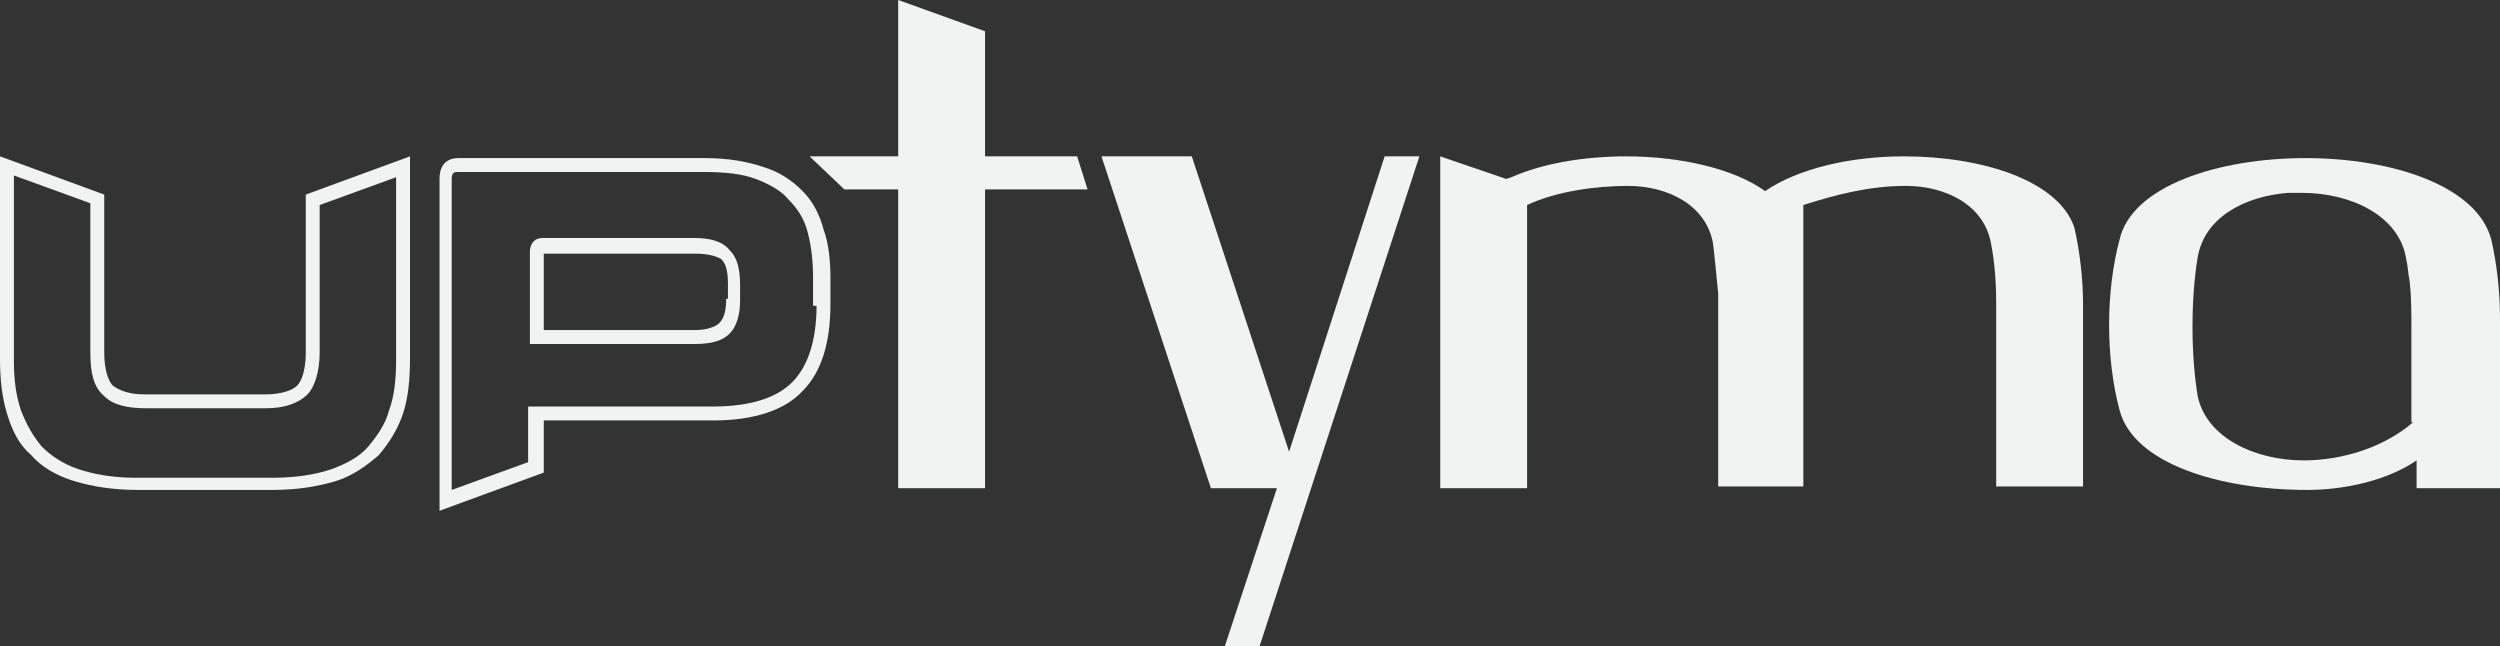
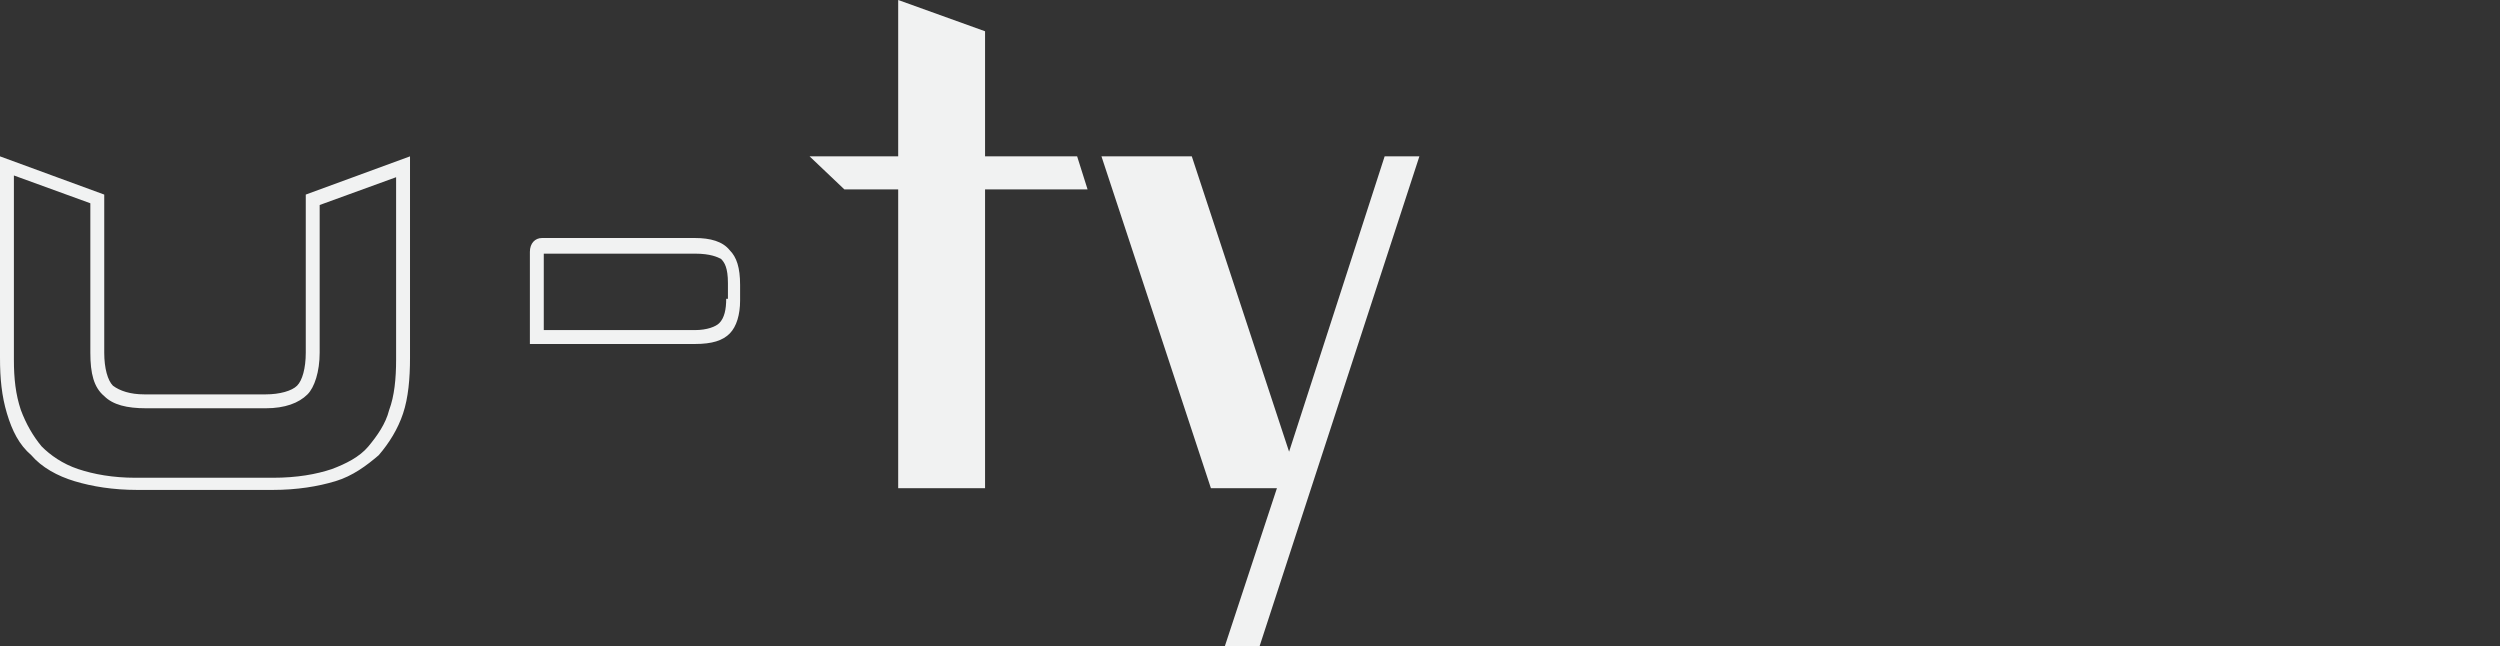
<svg xmlns="http://www.w3.org/2000/svg" version="1.1" x="0px" y="0px" viewBox="0 0 143.9 37.2" style="enable-background:new 0 0 143.9 37.2;" xml:space="preserve">
  <rect x="0" y="0" width="143.9" height="37.2" fill="#333333" stroke="none" />
  <style type="text/css">
	.st0{fill:#F1F2F2;}
</style>
  <g id="Layer_1">
</g>
  <g id="Isolation_Mode">
    <g>
      <polygon class="st0" points="56.7,9 56.7,1.8 51.7,0 51.7,9 46.6,9 48.6,10.9 51.7,10.9 51.7,28.1 56.7,28.1 56.7,27.4 56.7,10.9     62.6,10.9 62,9   " />
      <polygon class="st0" points="74.2,26 68.6,9 63.4,9 69.7,28.1 73.5,28.1 70.5,37.2 72.5,37.2 74,32.6 81.7,9 79.7,9   " />
-       <path class="st0" d="M109.6,9c-3.1,0-6.1,0.7-8,2c-1.8-1.3-4.9-2-8-2c-2.4,0-4.8,0.4-6.6,1.2l-0.3,0.1L82.9,9v19.1h5v-7.7v-8.6    c1.7-0.8,4-1.1,5.8-1.1v0c2.3,0,4.5,1.1,4.9,3.3c0.1,0.8,0.2,1.9,0.3,2.9v11.1h4.9V11.8c1.9-0.6,3.8-1.1,5.9-1.1v0    c2.3,0,4.5,1.1,4.9,3.3c0.2,1,0.3,2.2,0.3,3.4v10.6h5V17.5c0-1.5-0.2-3.1-0.5-4.4C118.5,10.4,114.1,9,109.6,9z" />
-       <path class="st0" d="M143.9,18.3c0-1.6-0.2-3.2-0.5-4.5c-0.8-3.1-5.7-4.7-10.7-4.7c0,0,0,0,0,0c0,0,0,0,0,0c-5,0-10,1.6-10.7,4.7    c-0.4,1.5-0.6,3.2-0.6,4.9c0,1.7,0.2,3.4,0.6,4.9c0.8,3.1,5.8,4.6,10.8,4.6c2.3,0,4.7-0.6,6.3-1.7l0,1.6h4.9v-3.2v-6.1    C143.9,18.6,143.9,18.4,143.9,18.3z M138.9,24.3c-1.6,1.4-4,2.2-6.3,2.2c-2.8,0-5.6-1.3-6.1-3.7c-0.2-1.2-0.3-2.6-0.3-4    c0-1.4,0.1-2.8,0.3-4c0.4-2.3,2.7-3.5,5.2-3.7c0,0,0,0,0,0c0.3,0,0.5,0,0.8,0c0,0,0,0,0,0c2.8,0,5.6,1.3,6,3.8    c0.1,0.4,0.1,0.8,0.2,1.3c0.1,0.9,0.1,1.8,0.1,2.7c0,0,0,0.1,0,0.1c0,0,0,0,0,0V24.3z" />
      <path class="st0" d="M17.6,20.3c0,0.9-0.2,1.6-0.5,1.9c-0.3,0.3-1,0.5-1.8,0.5H8.3c-0.8,0-1.4-0.2-1.8-0.5c-0.3-0.3-0.5-1-0.5-1.9    l0-9.1L0,9v11.6c0,1.2,0.1,2.2,0.4,3.2c0.3,1,0.7,1.8,1.4,2.4c0.6,0.7,1.5,1.2,2.5,1.5c1,0.3,2.2,0.5,3.6,0.5h7.8    c1.4,0,2.6-0.2,3.6-0.5c1-0.3,1.8-0.9,2.5-1.5c0.6-0.7,1.1-1.5,1.4-2.4c0.3-0.9,0.4-2,0.4-3.2V9l-6,2.2V20.3z M18.4,20.3v-8.5    l4.4-1.6v10.5c0,1.1-0.1,2.1-0.4,2.9c-0.2,0.8-0.7,1.5-1.2,2.1c-0.5,0.6-1.3,1-2.1,1.3c-0.9,0.3-2,0.5-3.4,0.5H7.8    c-1.3,0-2.4-0.2-3.3-0.5c-0.9-0.3-1.6-0.8-2.1-1.3c-0.5-0.6-0.9-1.3-1.2-2.1c-0.3-0.9-0.4-1.8-0.4-2.9V10.1l4.4,1.6l0,8.6    c0,1.2,0.2,2,0.8,2.5c0.5,0.5,1.3,0.7,2.4,0.7h6.9c1.1,0,1.9-0.3,2.4-0.8C18.1,22.3,18.4,21.4,18.4,20.3z" />
-       <path class="st0" d="M46.2,11L46.2,11c-0.6-0.6-1.3-1.1-2.3-1.4c-0.9-0.3-2-0.5-3.3-0.5H26.4c-0.7,0-1.1,0.4-1.1,1.2v19.1l6-2.2    v-3l9.8,0c2.3,0,4.1-0.6,5.1-1.7c1.1-1.1,1.6-2.8,1.6-5v-1.5c0-1-0.1-2-0.4-2.8C47.2,12.4,46.8,11.6,46.2,11z M47,17.6    c0,2-0.5,3.5-1.4,4.4c-0.9,0.9-2.4,1.4-4.6,1.4l-10.6,0v3.2l-4.4,1.6V10.3c0-0.3,0.1-0.4,0.3-0.4h14.2c1.2,0,2.2,0.1,3,0.4    c0.8,0.3,1.5,0.7,1.9,1.2c0.5,0.5,0.9,1.1,1.1,1.9c0.2,0.8,0.3,1.6,0.3,2.6V17.6z" />
      <path class="st0" d="M40,13.7h-8.8c-0.4,0-0.7,0.3-0.7,0.8v5.3H40c1,0,1.6-0.2,2-0.6c0.4-0.4,0.6-1.1,0.6-1.9v-0.9    c0-1-0.2-1.6-0.6-2C41.6,13.9,40.9,13.7,40,13.7z M41.8,17.2c0,0.6-0.1,1.1-0.4,1.4C41.2,18.8,40.7,19,40,19h-8.7l0-4.4H40    c0.9,0,1.3,0.2,1.5,0.3c0.2,0.2,0.4,0.5,0.4,1.4V17.2z" />
    </g>
  </g>
</svg>